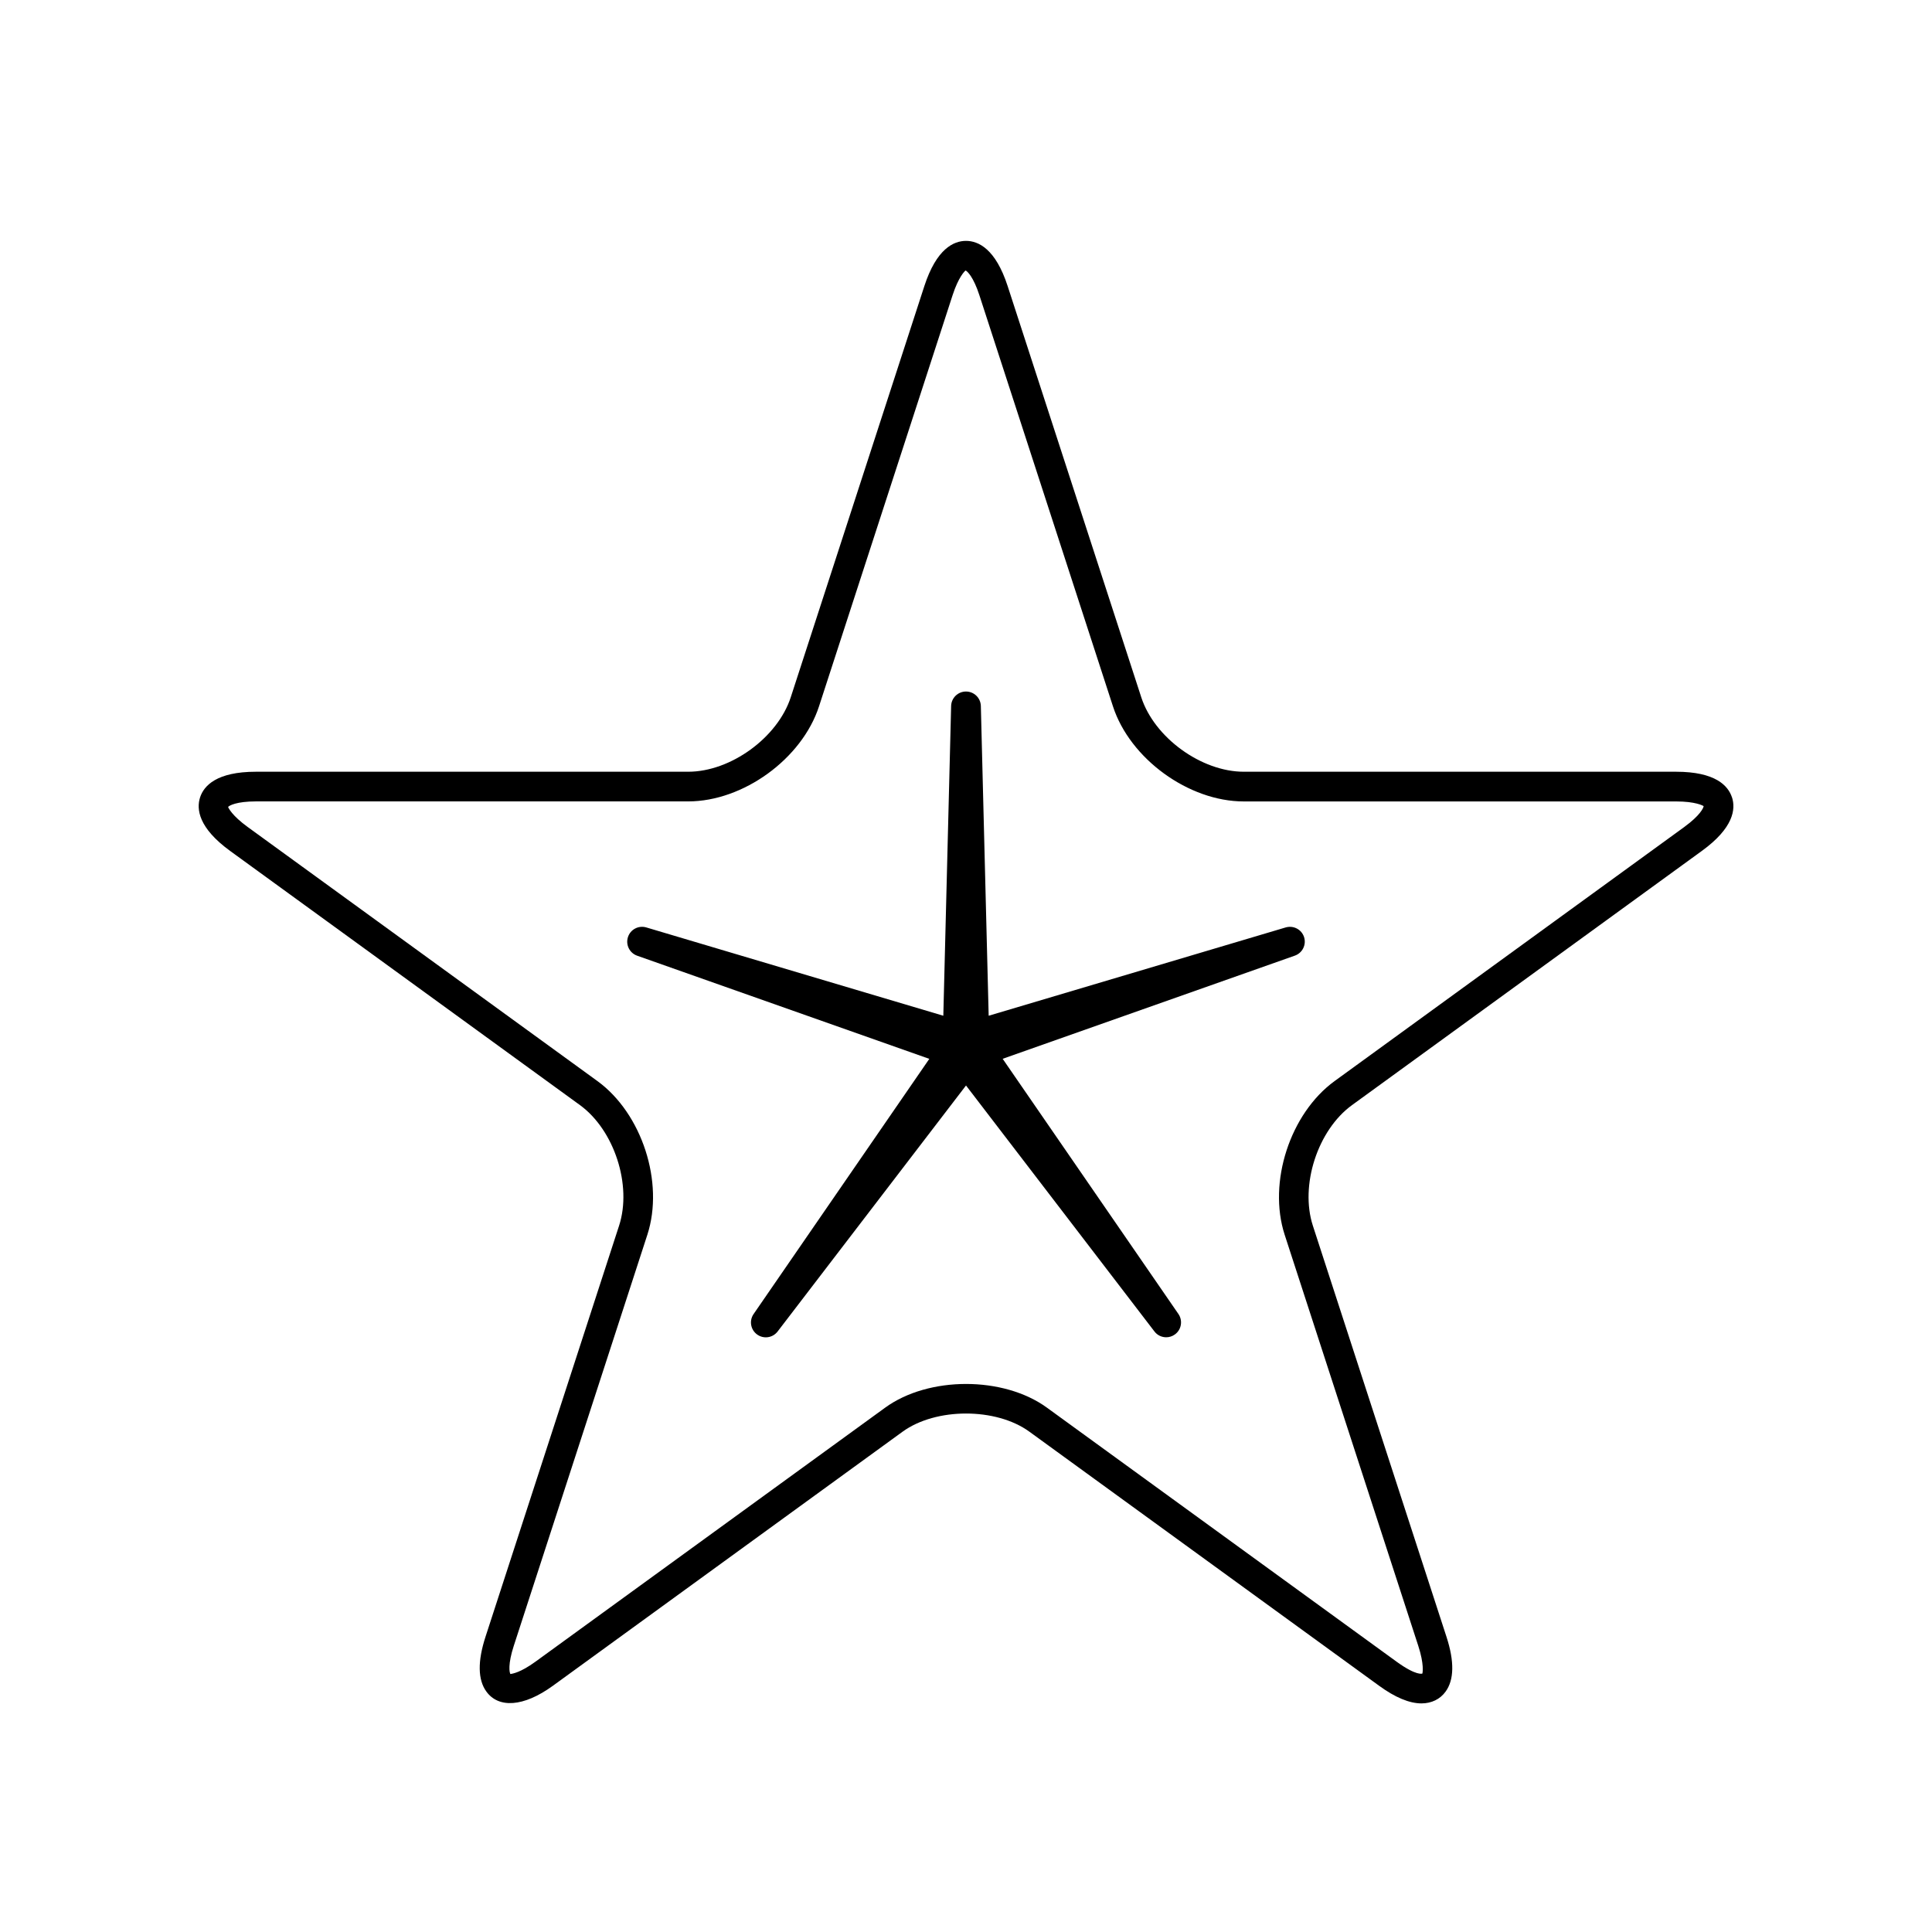
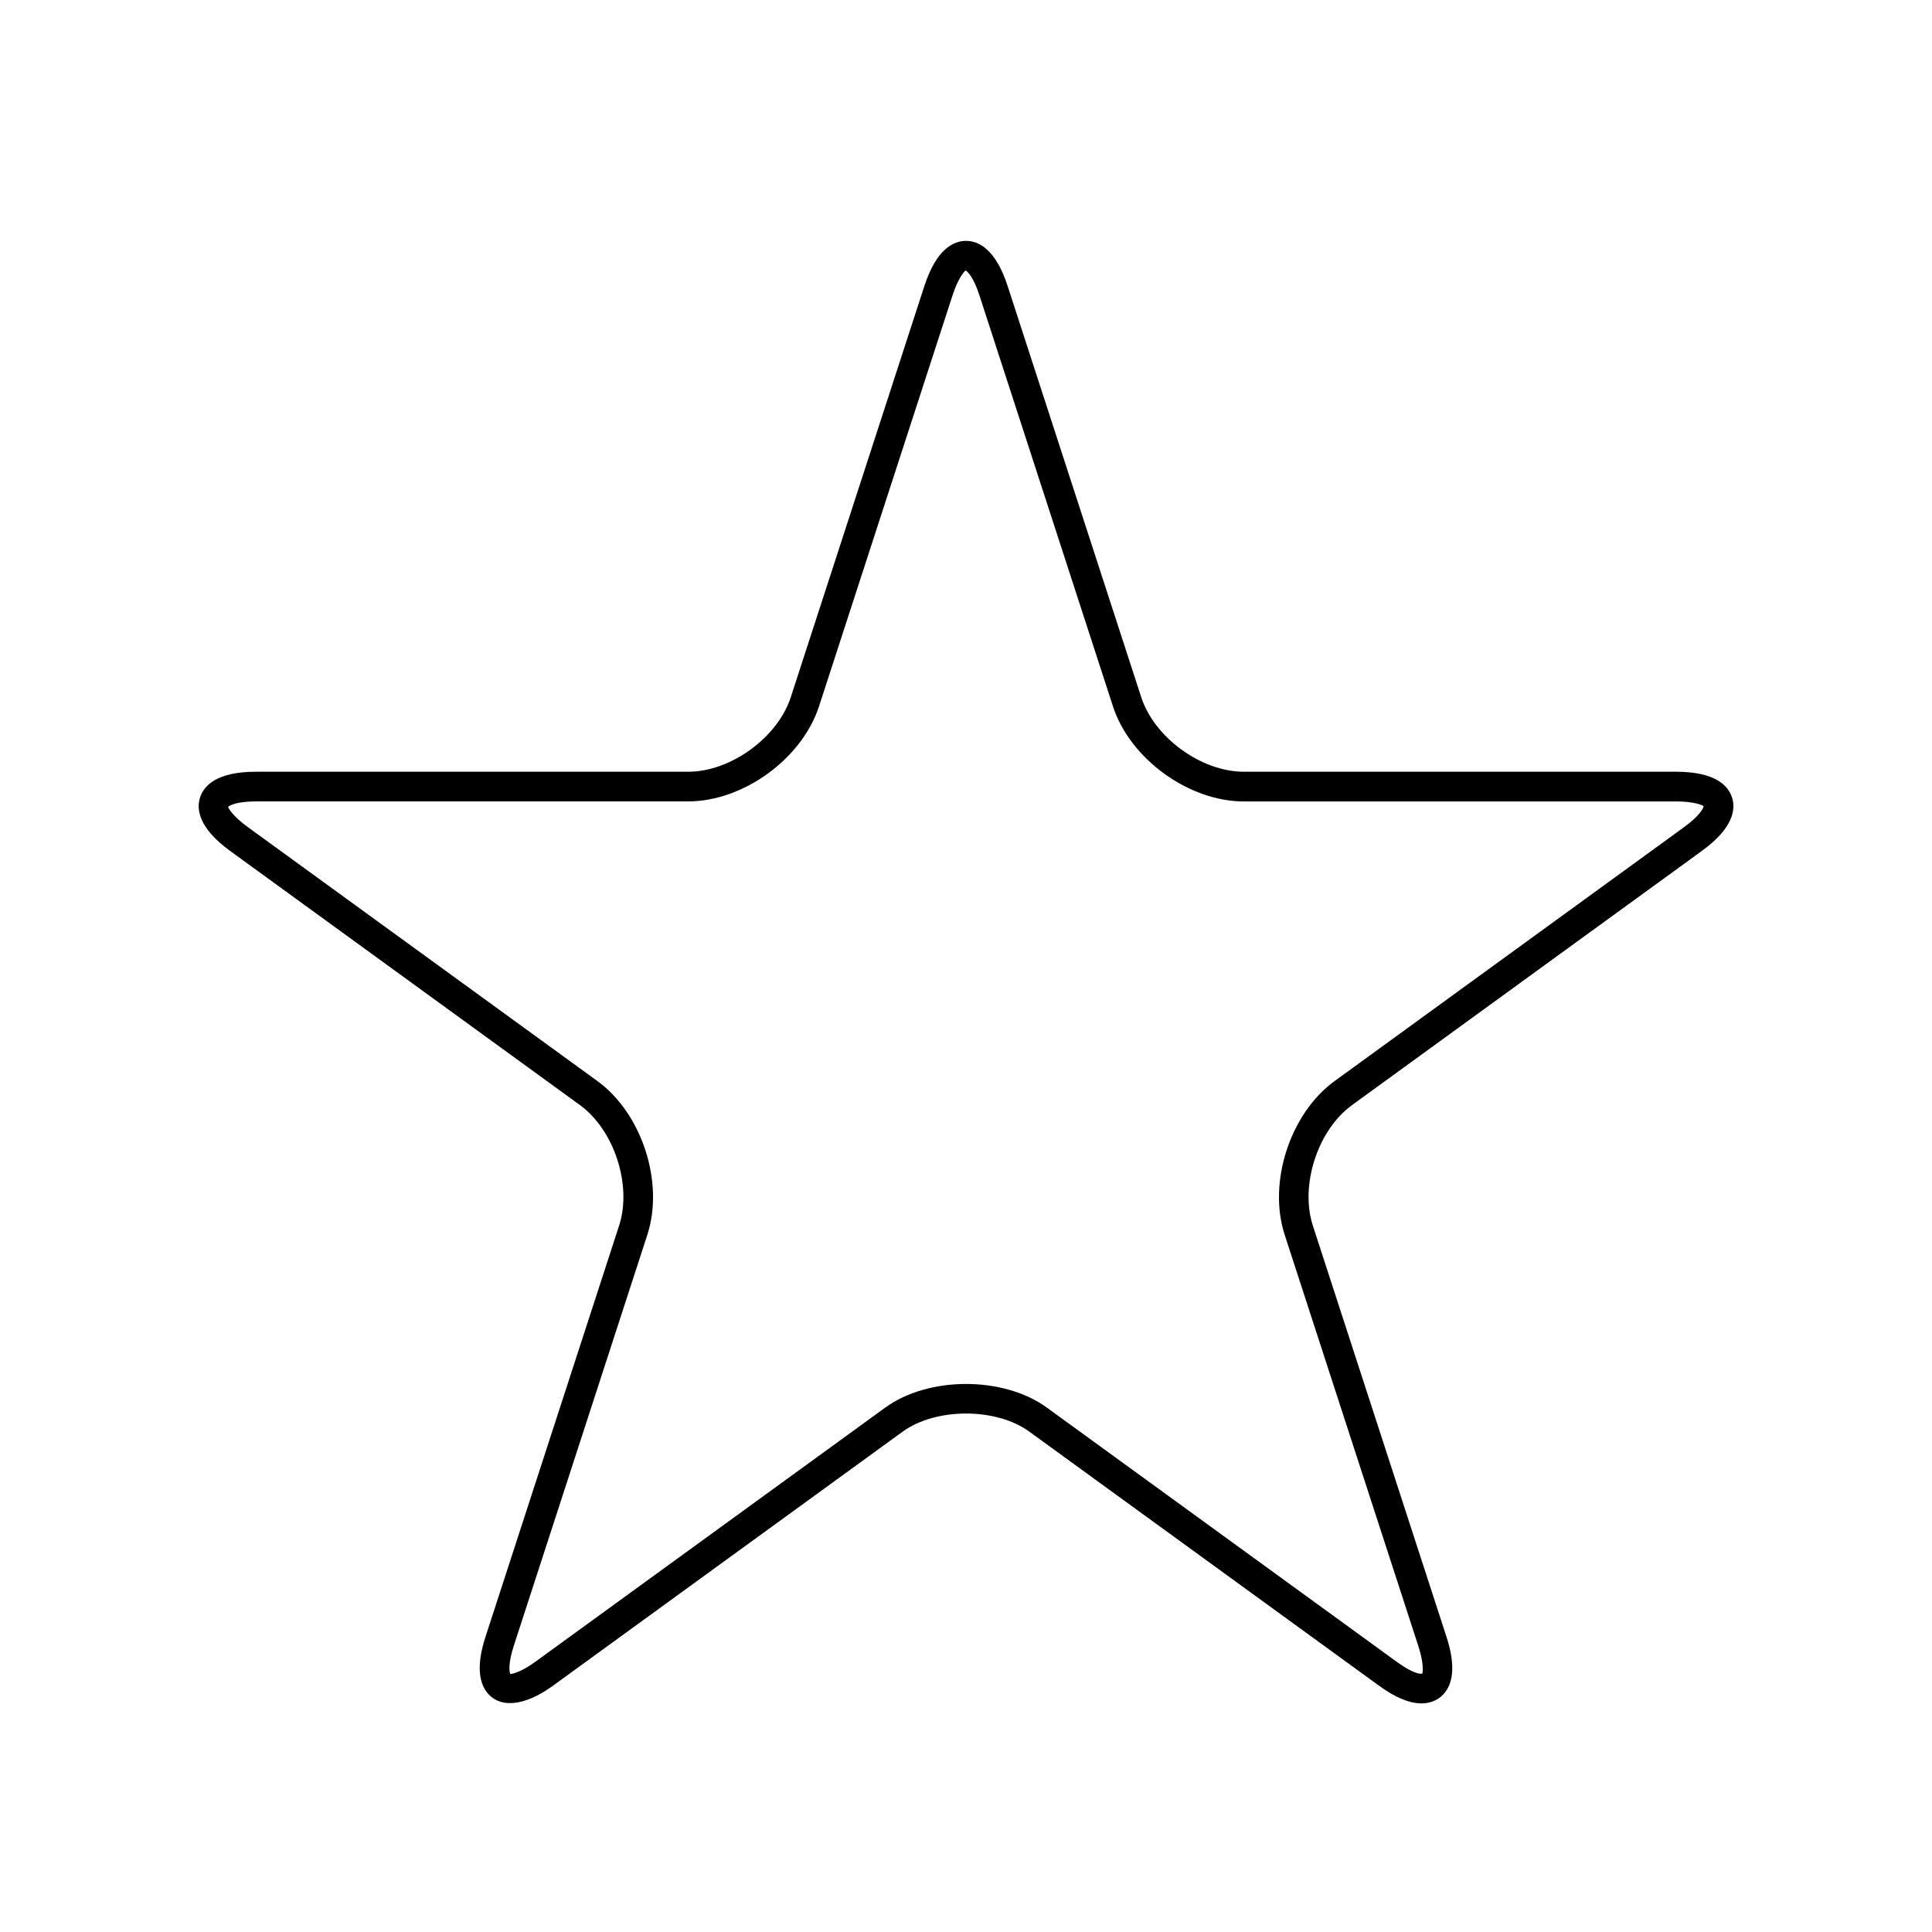
<svg xmlns="http://www.w3.org/2000/svg" fill="#000000" width="800px" height="800px" version="1.1" viewBox="144 144 512 512">
  <g>
    <path d="m602.99 355.31c-1.008-3.102-4.402-6.793-14.816-6.793h-114.56c-11.25 0-23.695-9.035-27.168-19.734l-35.406-108.96c-3.211-9.902-7.777-11.988-11.035-11.988s-7.824 2.078-11.043 11.98l-35.402 108.96c-3.481 10.699-15.918 19.742-27.176 19.742h-114.55c-10.414 0-13.801 3.699-14.809 6.793-1.008 3.102-0.441 8.086 7.981 14.211l92.684 67.336c9.102 6.621 13.855 21.246 10.375 31.953l-35.402 108.95c-2.117 6.512-2.039 11.398 0.234 14.523 3.211 4.426 9.785 4.156 17.633-1.543l92.676-67.336c8.832-6.398 24.758-6.414 33.582 0l92.684 67.336c4.266 3.109 8.039 4.676 11.227 4.676 2.668 0 4.945-1.109 6.398-3.125 2.273-3.117 2.356-8.016 0.234-14.523l-35.41-108.95c-3.473-10.707 1.273-25.34 10.375-31.953l92.684-67.344c8.457-6.125 9.023-11.109 8.02-14.211zm-12.613 7.832-92.684 67.344c-11.809 8.582-17.75 26.859-13.242 40.746l35.41 108.95c1.582 4.863 1.156 7.078 1.078 7.328-0.008 0-1.527 0.699-6.824-3.141l-92.684-67.336c-11.5-8.359-31.34-8.359-42.84 0l-92.688 67.328c-4.047 2.938-6.07 3.164-6.637 3.281-0.277-0.387-0.699-2.598 0.883-7.461l35.402-108.95c4.512-13.887-1.434-32.164-13.242-40.746l-92.688-67.336c-4.141-3.008-5.094-5.047-5.172-5.297 0.285-0.379 2.25-1.473 7.375-1.473h114.56c14.594 0 30.141-11.297 34.66-25.184l35.395-108.95c1.582-4.871 3.227-6.406 3.441-6.559 0.449 0.156 2.094 1.691 3.668 6.559l35.402 108.96c4.512 13.887 20.059 25.184 34.652 25.184h114.57c5.117 0 7.086 1.086 7.305 1.242-0.012 0.465-0.965 2.5-5.106 5.508z" />
-     <path d="m484.72 389.78-78.711 23.402-2.074-82.09c-0.055-2.133-1.801-3.832-3.938-3.832-2.133 0-3.883 1.699-3.938 3.832l-2.07 82.09-78.711-23.402c-2.055-0.605-4.211 0.527-4.863 2.559-0.66 2.031 0.418 4.219 2.434 4.93l77.43 27.34-46.57 67.629c-1.211 1.754-0.805 4.156 0.93 5.414 1.73 1.258 4.141 0.906 5.441-0.797l49.922-65.188 49.934 65.18c0.77 1.016 1.938 1.543 3.117 1.543 0.812 0 1.613-0.242 2.312-0.754 1.73-1.25 2.133-3.66 0.93-5.414l-46.578-67.629 77.43-27.34c2.016-0.707 3.102-2.898 2.441-4.93-0.656-2.008-2.797-3.141-4.867-2.543z" />
  </g>
</svg>